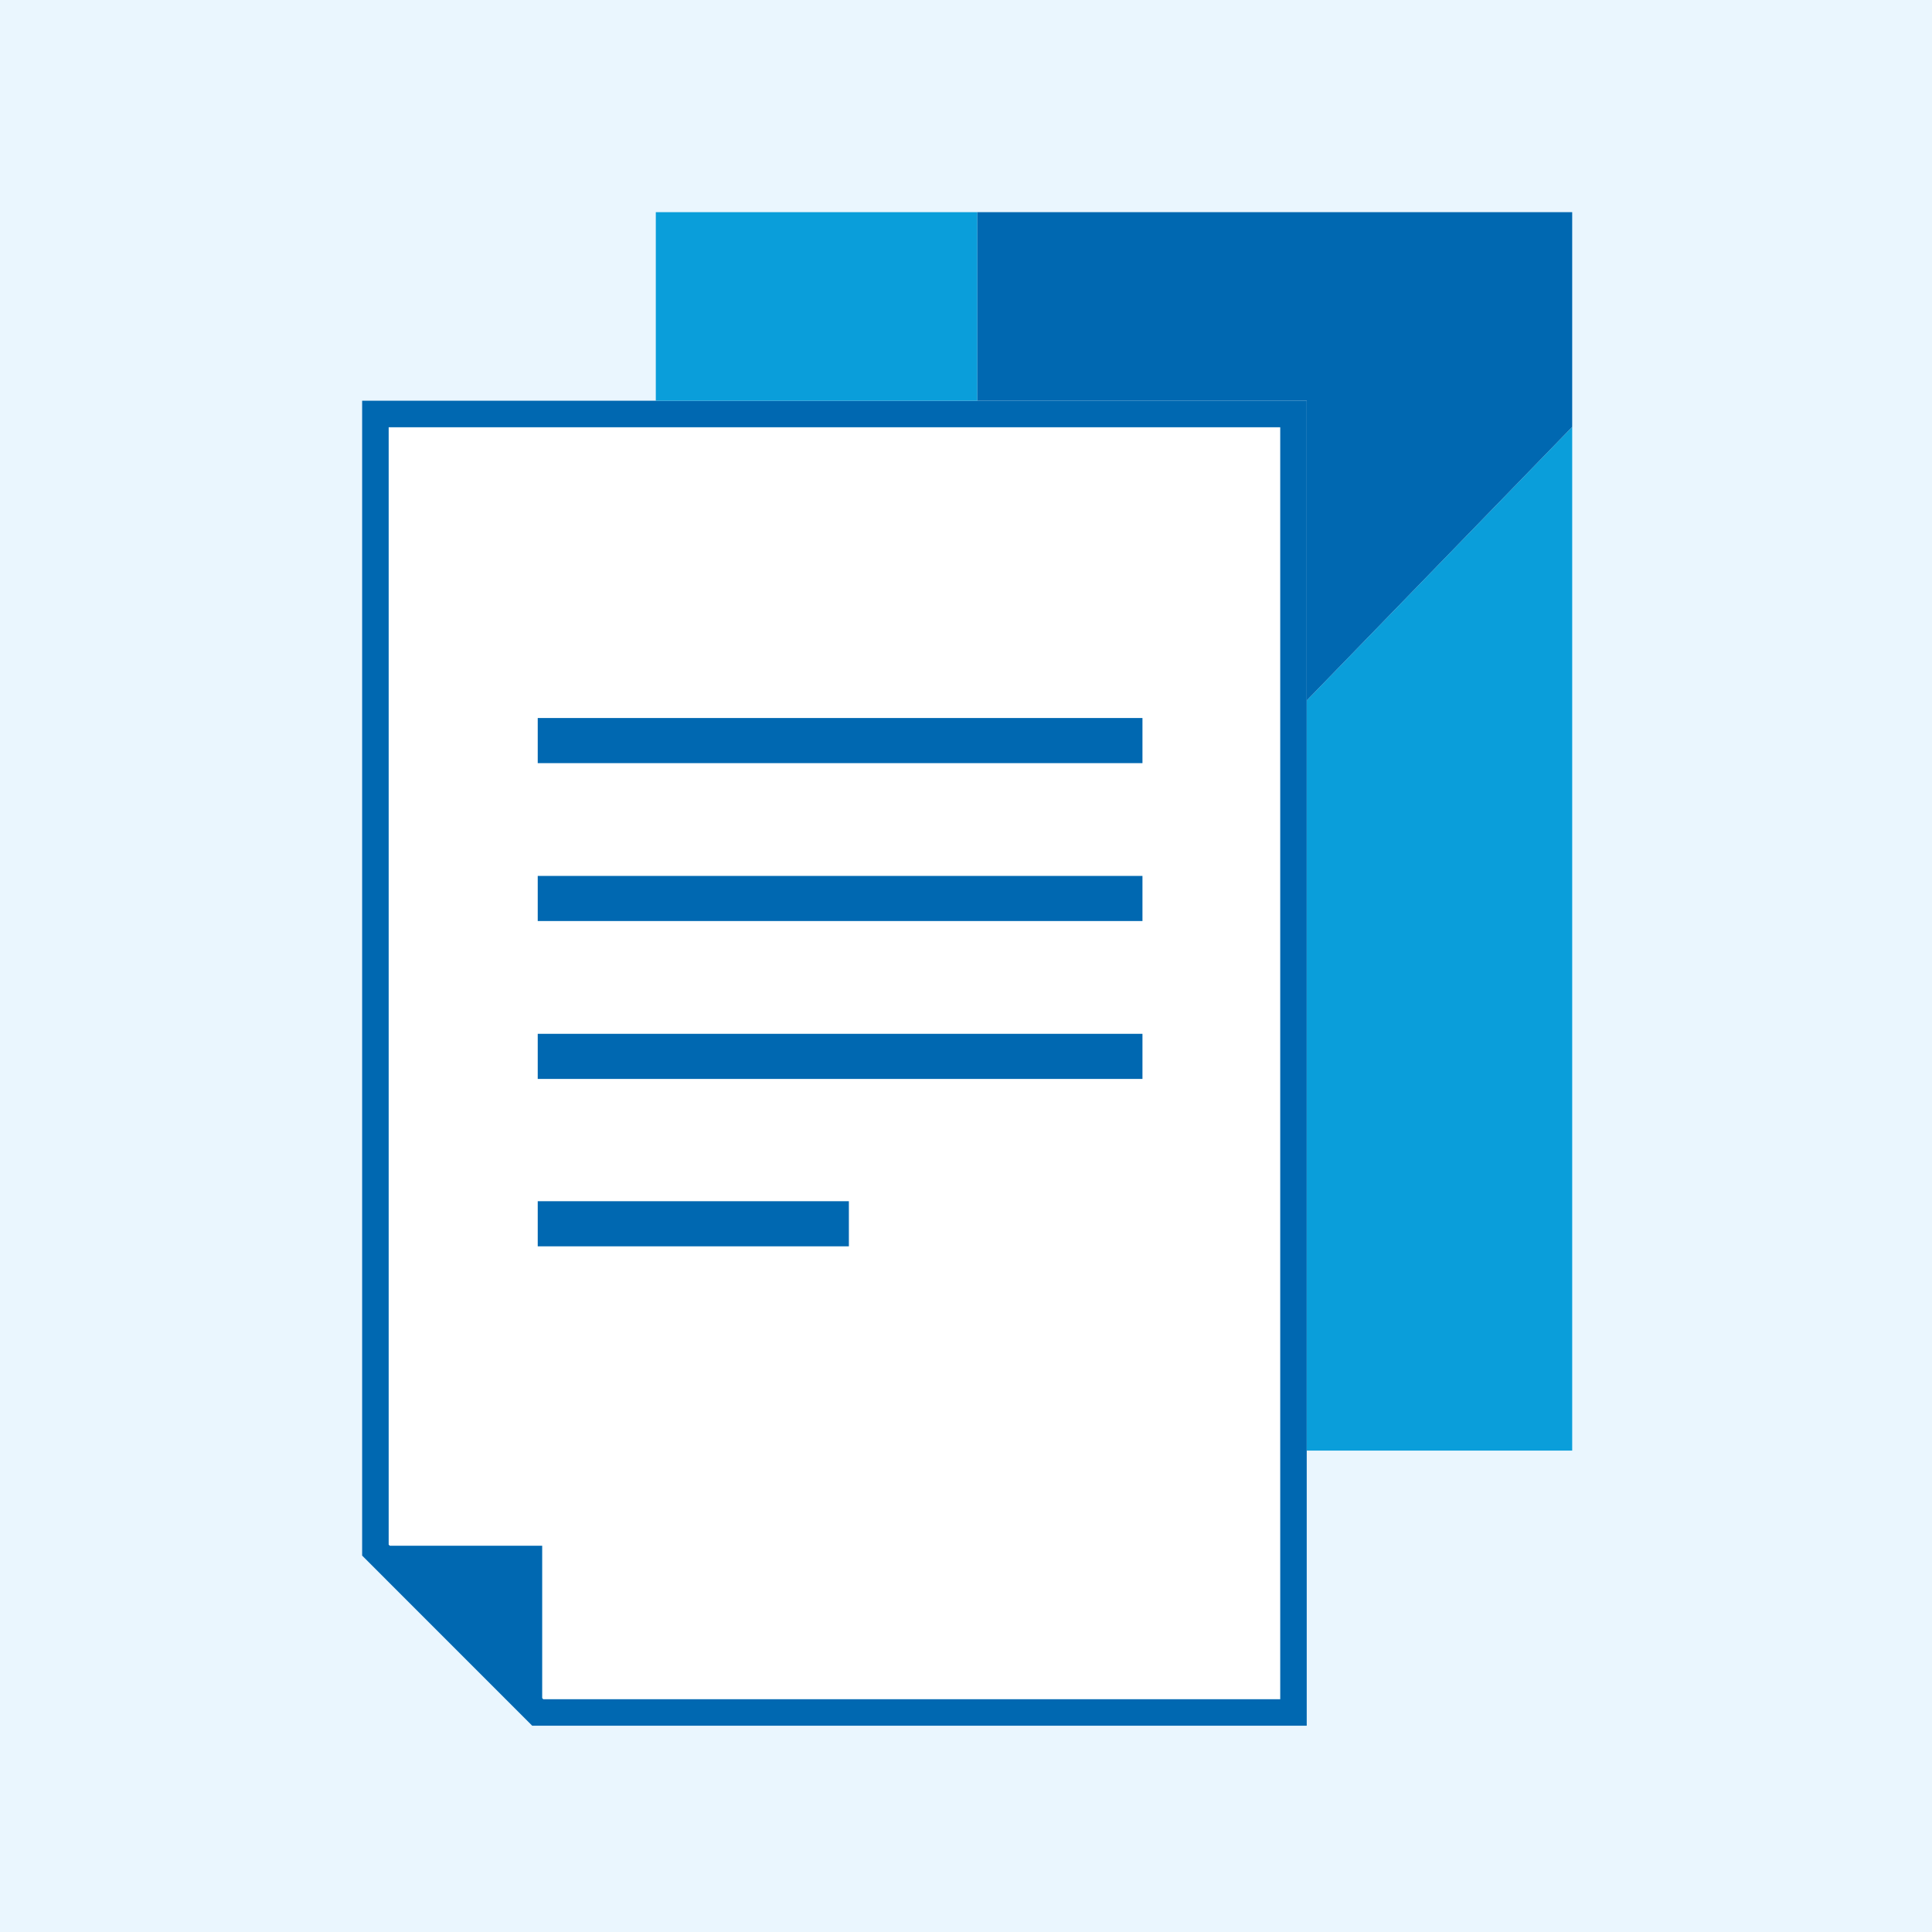
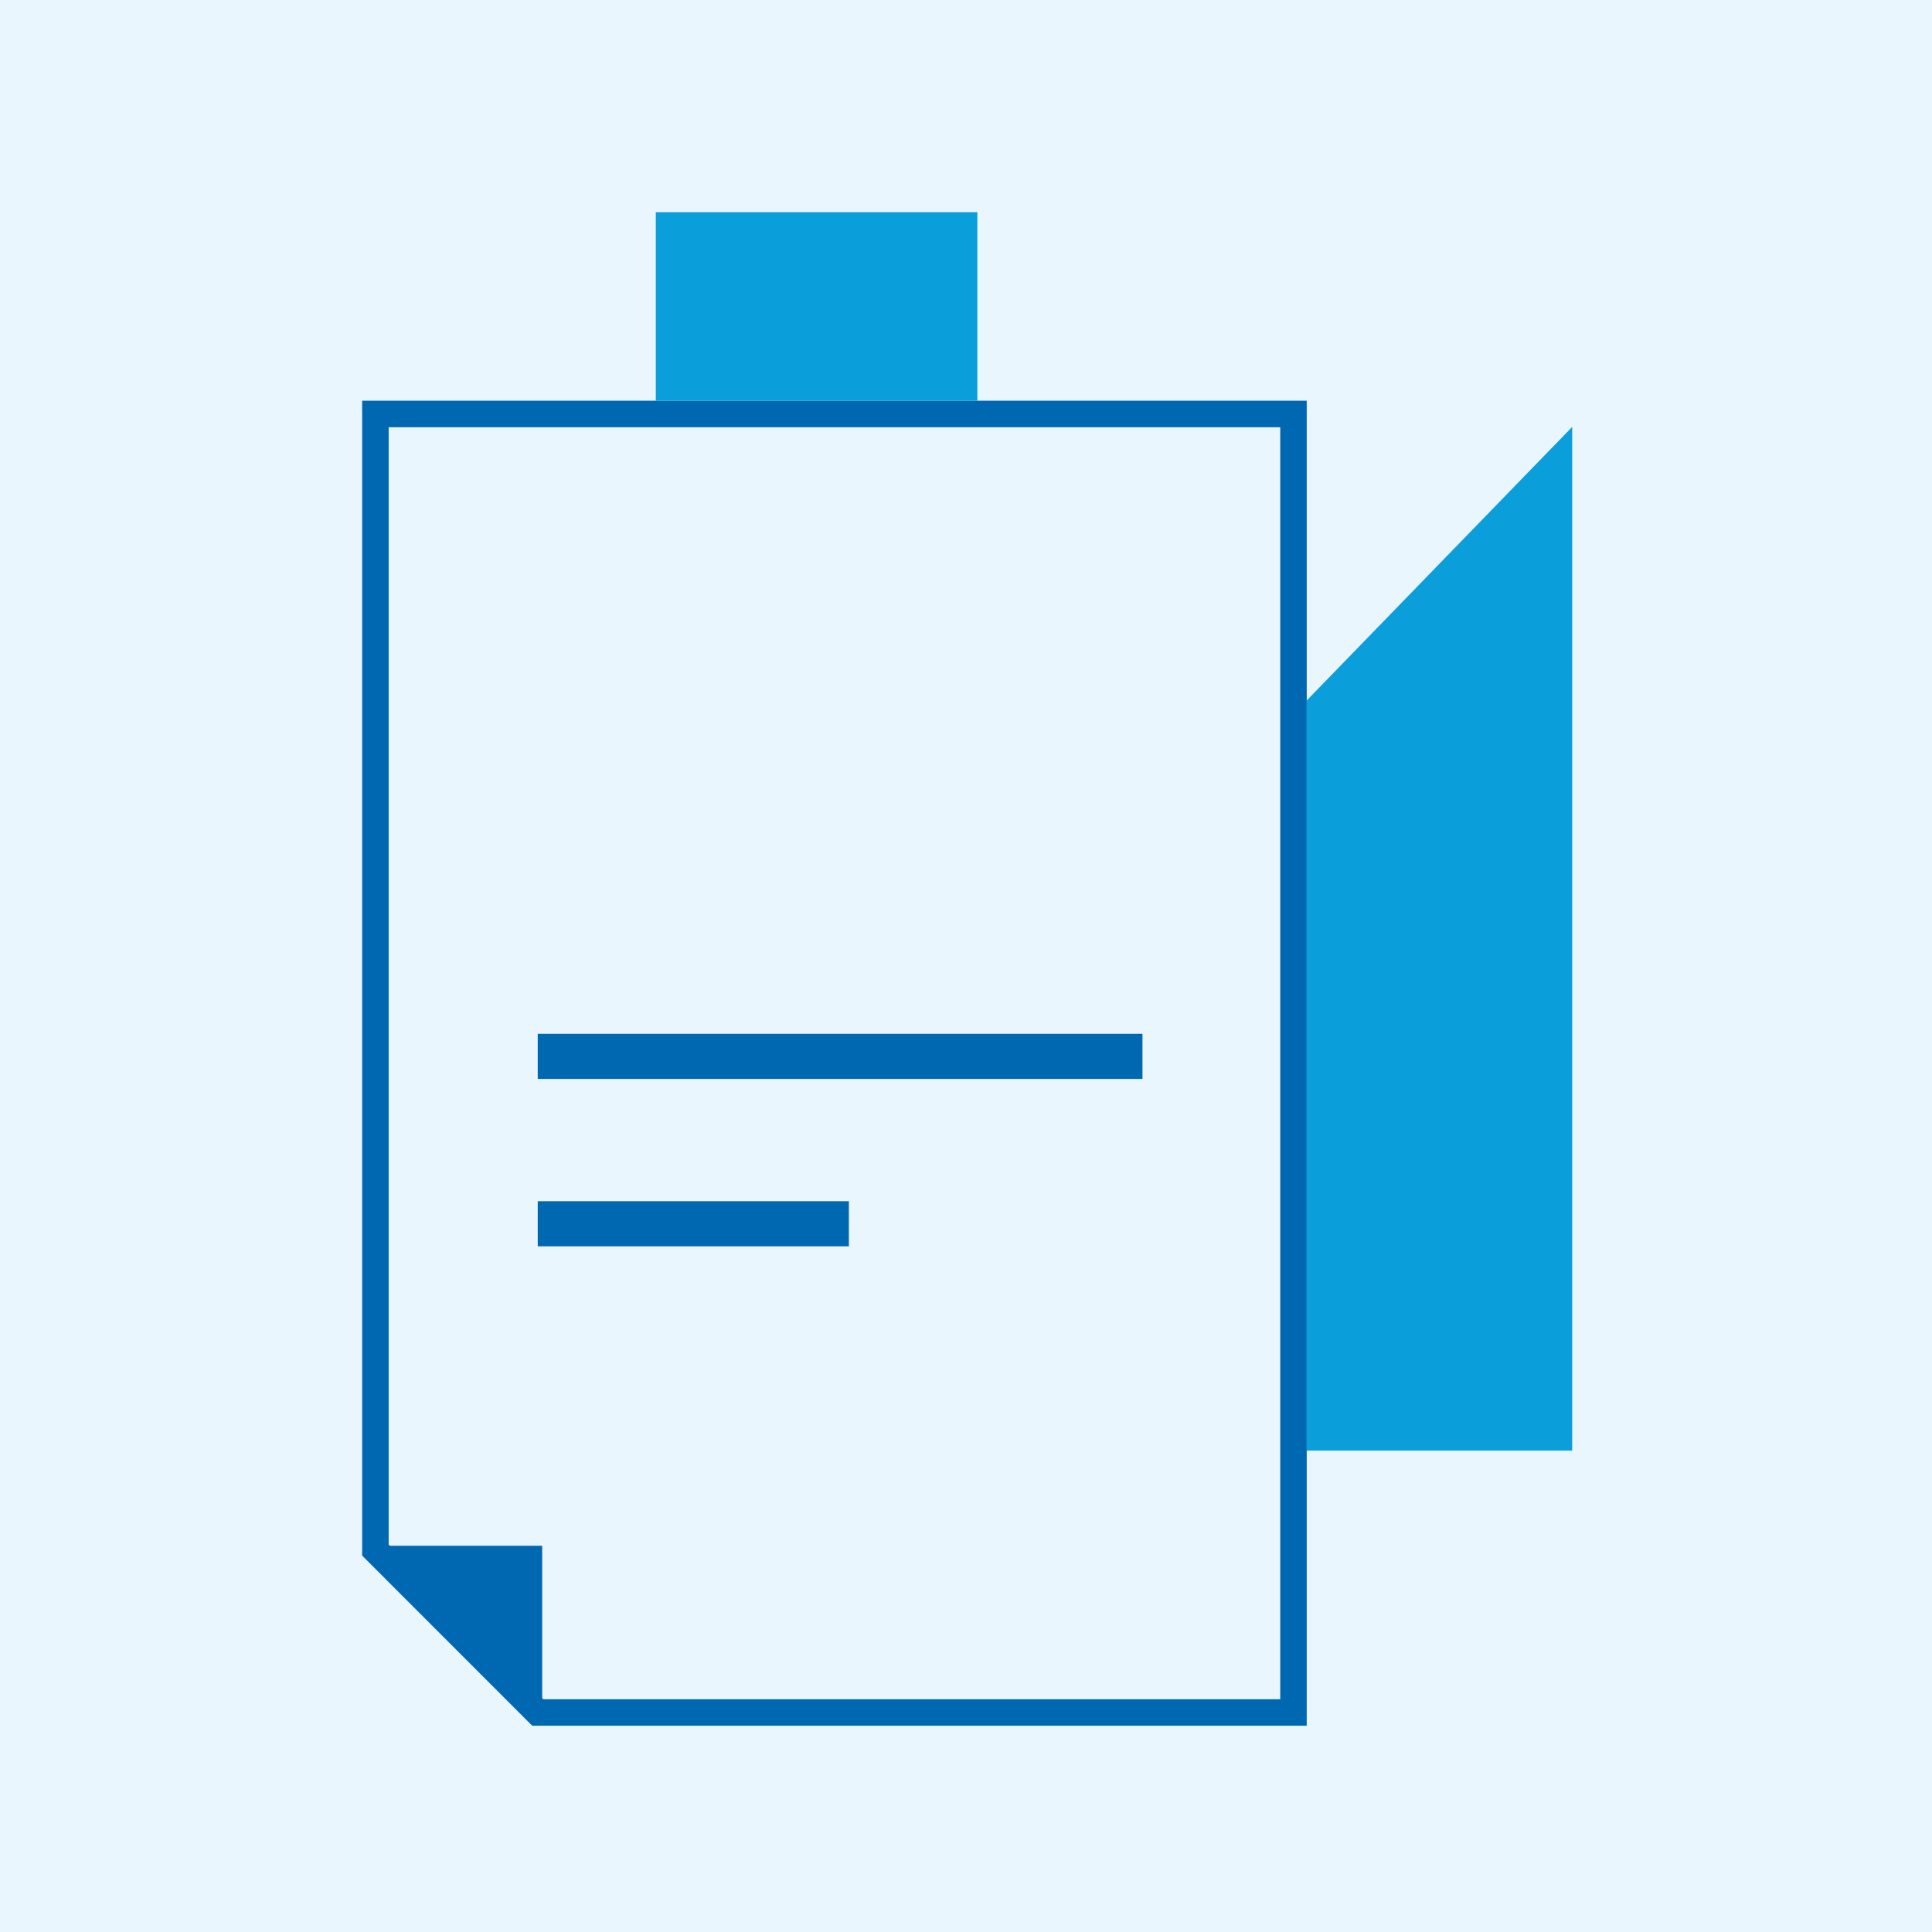
<svg xmlns="http://www.w3.org/2000/svg" width="384" height="384" viewBox="0 0 384 384">
  <rect x="0" y="0" width="384" height="384" fill="#333333" stroke="none" />
  <defs>
    <clipPath id="clip-Icon_Artikel_abrechnung">
      <rect width="384" height="384" />
    </clipPath>
  </defs>
  <g id="Icon_Artikel_abrechnung" clip-path="url(#clip-Icon_Artikel_abrechnung)">
    <rect width="384" height="384" fill="#eaf6fe" />
    <g id="Gruppe_14500" data-name="Gruppe 14500" transform="translate(39.91 27.845)">
      <g id="Gruppe_14503" data-name="Gruppe 14503" transform="translate(32.074 51.805)">
        <g id="Gruppe_14502" data-name="Gruppe 14502" transform="translate(0 0)">
-           <path id="Pfad_17036" data-name="Pfad 17036" d="M211.436,31.827V284.644H64.953l-.211-.228V254.132H34.459l-.228-.211V31.827Z" transform="translate(-28.963 -26.561)" fill="#fff" />
          <path id="Pfad_17037" data-name="Pfad 17037" d="M68.062,287.755H214.547V34.937H37.342v222.1l.227.21H67.852v30.283ZM219.812,29.671V293.02H65.869l-33.8-33.812V29.671Z" transform="translate(-32.074 -29.671)" fill="#0068b1" />
        </g>
      </g>
      <path id="Pfad_17038" data-name="Pfad 17038" d="M108.944,235.263H161.7V31.8L108.944,86.168Z" transform="translate(110.876 25.207)" fill="#0a9eda" />
      <path id="Pfad_17039" data-name="Pfad 17039" d="M119.67,14.325H55.97v37.48h63.908V14.325Z" transform="translate(34.467 0)" fill="#0a9eda" />
-       <path id="Pfad_17040" data-name="Pfad 17040" d="M82.136,51.805h65.474v59.569l52.756-54.367V14.325H82.136Z" transform="translate(72.209 0)" fill="#0068b1" />
      <rect id="Rechteck_7971" data-name="Rechteck 7971" width="61.843" height="8.967" transform="translate(66.968 210.905)" fill="#0068b1" />
      <rect id="Rechteck_7972" data-name="Rechteck 7972" width="120.195" height="8.967" transform="translate(66.968 177.634)" fill="#0068b1" />
-       <rect id="Rechteck_7973" data-name="Rechteck 7973" width="120.195" height="8.967" transform="translate(66.968 146.251)" fill="#0068b1" />
-       <rect id="Rechteck_7974" data-name="Rechteck 7974" width="120.195" height="8.968" transform="translate(66.968 114.867)" fill="#0068b1" />
    </g>
  </g>
</svg>